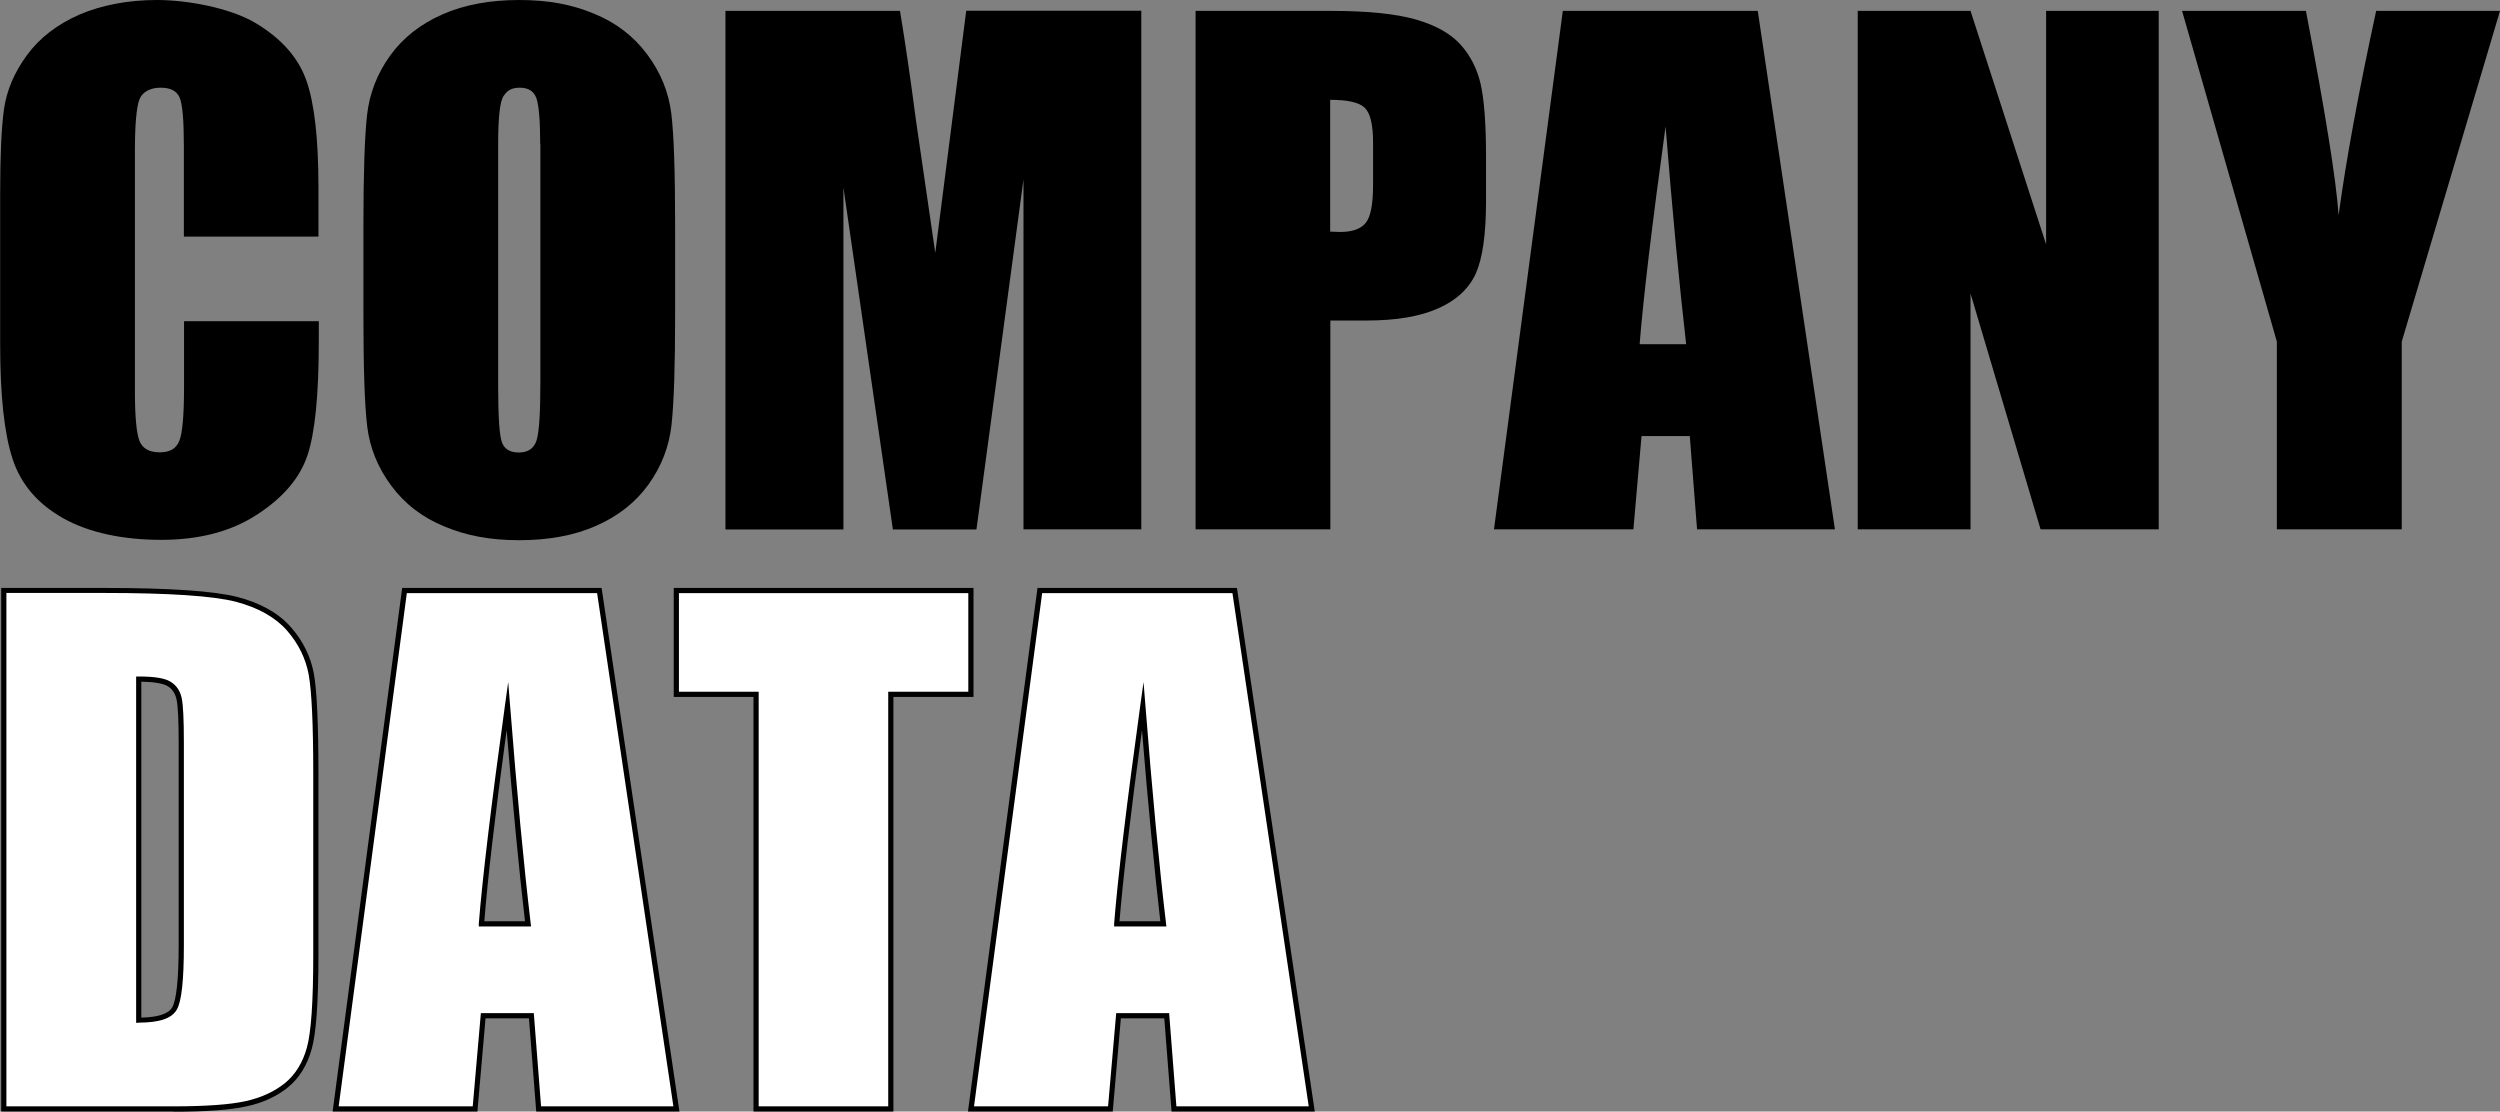
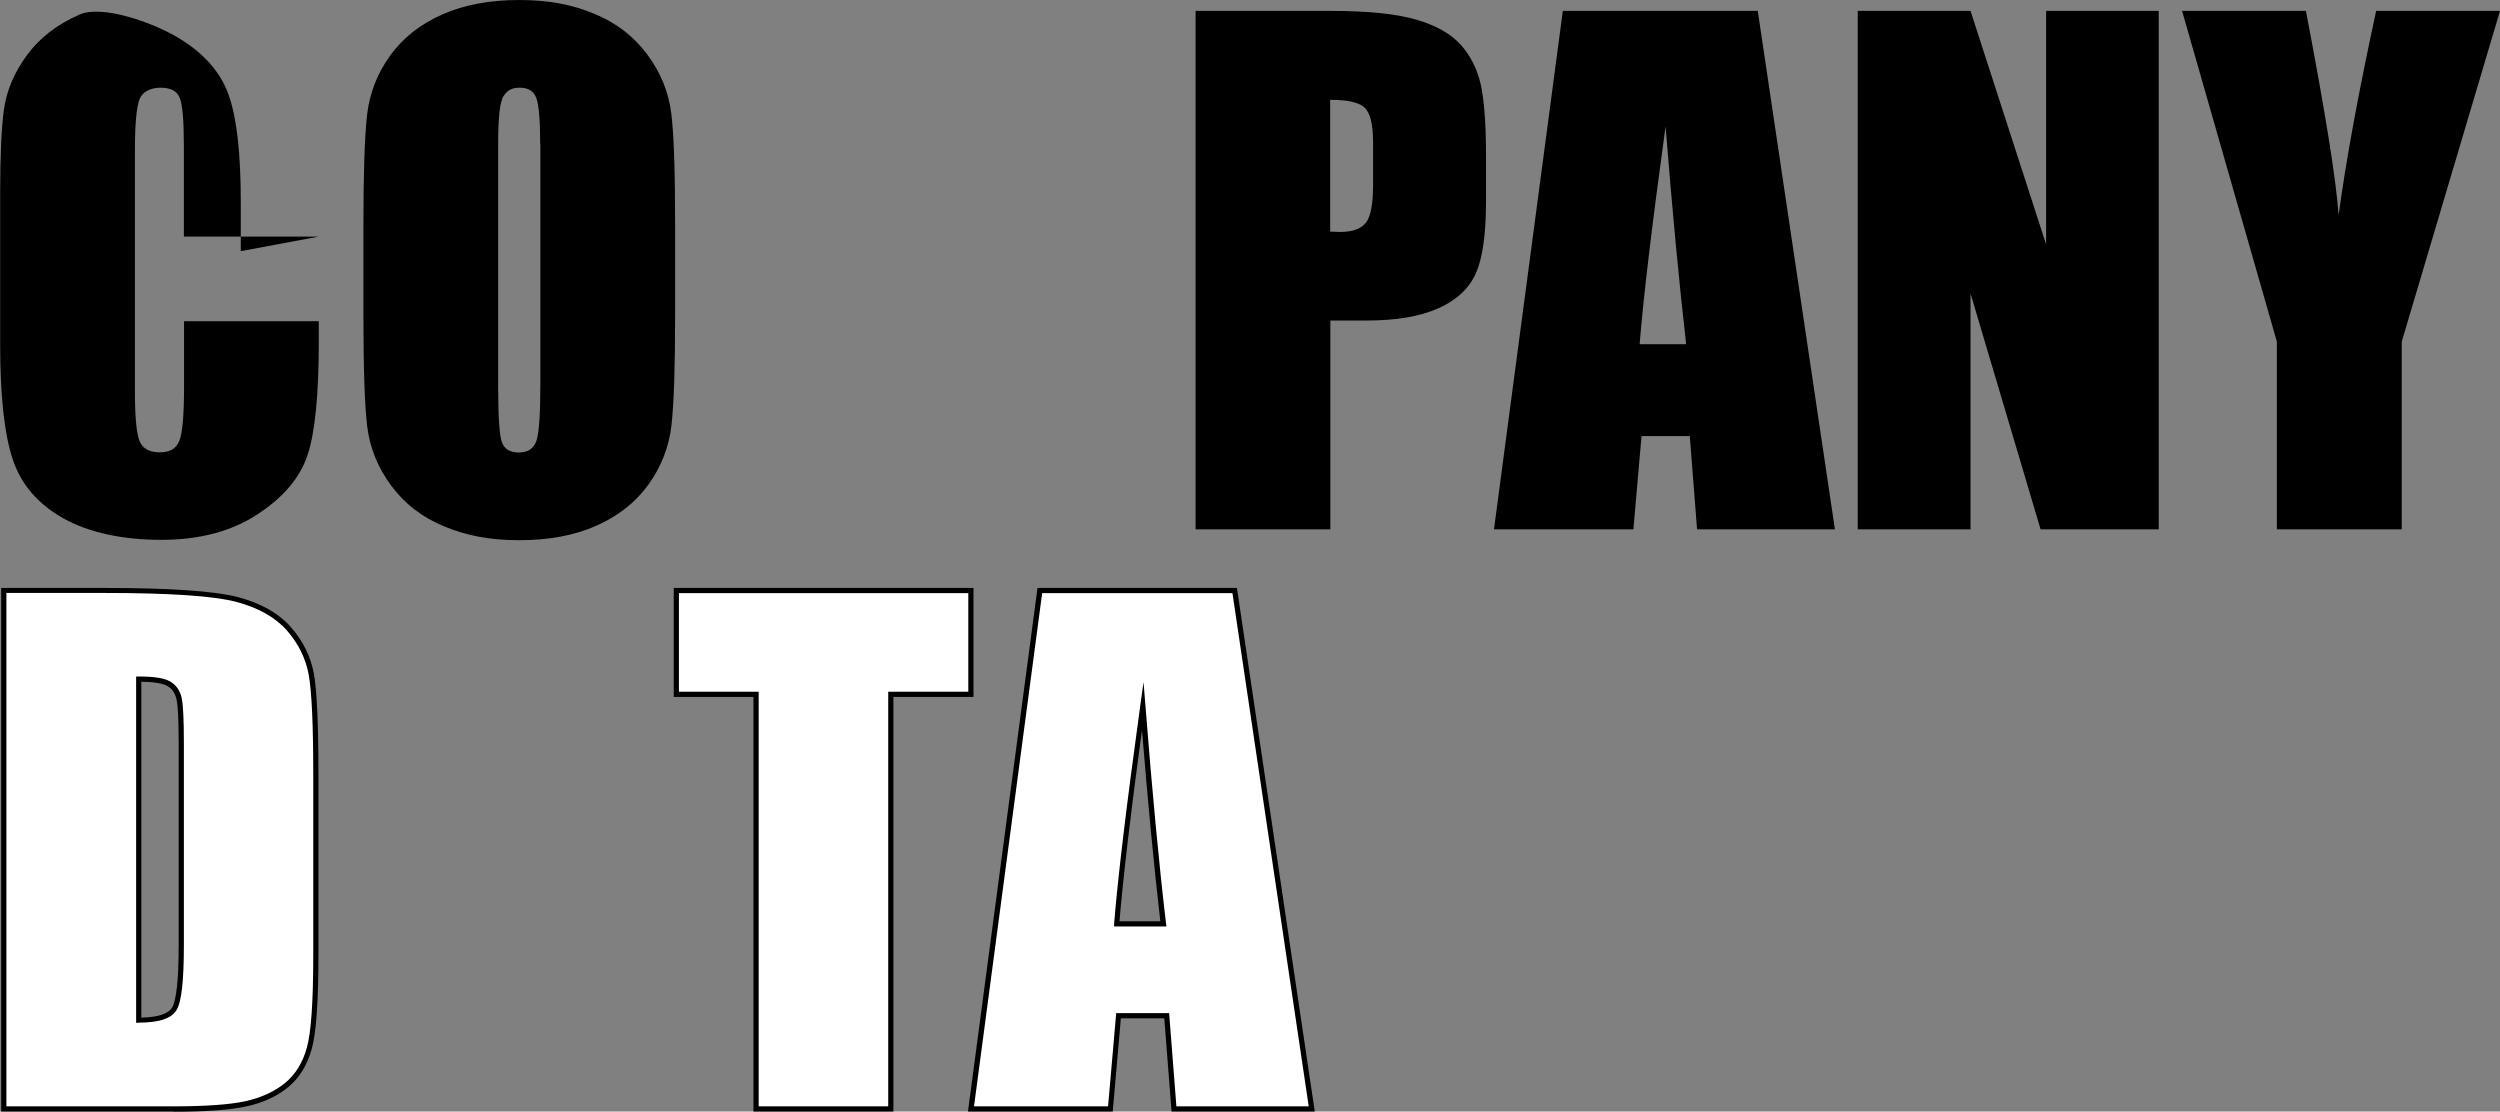
<svg xmlns="http://www.w3.org/2000/svg" id="_レイヤー_2" viewBox="0 0 1445.3 642.6">
  <rect x="0" y="0" width="1445.3" height="642.6" fill="#808080" stroke="none" />
  <defs>
    <style>.cls-1{fill:#fff;}</style>
  </defs>
  <g id="careers">
-     <path d="M184.2,136.8h-77.9v-52.1c0-15.1-.8-24.6-2.5-28.4-1.7-3.8-5.3-5.6-11-5.6s-10.5,2.3-12.2,6.8c-1.7,4.6-2.6,14.4-2.6,29.6v139.2c0,14.6.9,24.1,2.6,28.5,1.7,4.4,5.6,6.7,11.7,6.7s9.6-2.2,11.4-6.7c1.8-4.5,2.7-14.9,2.7-31.4v-37.7h77.9v11.7c0,31-2.2,53-6.6,66-4.4,13-14.1,24.4-29.1,34.1-15,9.8-33.5,14.6-55.4,14.6s-41.7-4.1-56.5-12.4c-14.8-8.3-24.6-19.7-29.4-34.3-4.8-14.6-7.2-36.6-7.2-66v-87.6c0-21.6.7-37.8,2.2-48.6,1.5-10.8,5.9-21.2,13.2-31.2,7.3-10,17.5-17.9,30.5-23.6C59,2.9,74,0,90.9,0s41.9,4.4,56.8,13.3c14.9,8.9,24.7,19.9,29.4,33.2,4.7,13.2,7,33.9,7,61.8v28.5Z" />
+     <path d="M184.2,136.8h-77.9v-52.1c0-15.1-.8-24.6-2.5-28.4-1.7-3.8-5.3-5.6-11-5.6s-10.5,2.3-12.2,6.8c-1.7,4.6-2.6,14.4-2.6,29.6v139.2c0,14.6.9,24.1,2.6,28.5,1.7,4.4,5.6,6.7,11.7,6.7s9.6-2.2,11.4-6.7c1.8-4.5,2.7-14.9,2.7-31.4v-37.7h77.9v11.7c0,31-2.2,53-6.6,66-4.4,13-14.1,24.4-29.1,34.1-15,9.8-33.5,14.6-55.4,14.6s-41.7-4.1-56.5-12.4c-14.8-8.3-24.6-19.7-29.4-34.3-4.8-14.6-7.2-36.6-7.2-66v-87.6c0-21.6.7-37.8,2.2-48.6,1.5-10.8,5.9-21.2,13.2-31.2,7.3-10,17.5-17.9,30.5-23.6s41.9,4.4,56.8,13.3c14.9,8.9,24.7,19.9,29.4,33.2,4.7,13.2,7,33.9,7,61.8v28.5Z" />
    <path d="M390.3,181.8c0,30.1-.7,51.4-2.1,64-1.4,12.5-5.9,24-13.3,34.3-7.5,10.4-17.6,18.3-30.3,23.9-12.7,5.6-27.5,8.3-44.4,8.3s-30.5-2.6-43.2-7.9c-12.8-5.2-23-13.1-30.8-23.6-7.8-10.5-12.4-21.9-13.9-34.2-1.5-12.3-2.2-33.9-2.2-64.8v-51.3c0-30.1.7-51.4,2.1-64,1.4-12.5,5.9-24,13.3-34.3,7.5-10.4,17.6-18.3,30.3-23.9,12.7-5.6,27.5-8.3,44.4-8.3s30.5,2.6,43.2,7.9c12.8,5.2,23,13.1,30.8,23.6,7.8,10.5,12.4,21.9,13.9,34.2,1.5,12.3,2.2,33.9,2.2,64.8v51.3ZM312.3,83.3c0-13.9-.8-22.9-2.3-26.8-1.5-3.9-4.7-5.8-9.5-5.8s-7.2,1.6-9.3,4.7c-2.2,3.1-3.2,12.4-3.2,27.9v140c0,17.4.7,28.1,2.1,32.2,1.4,4.1,4.7,6.1,9.9,6.1s8.7-2.3,10.2-7c1.5-4.7,2.2-15.9,2.2-33.5V83.3Z" />
-     <path d="M659.8,6.3v299.7h-68.1V103.7c0,0-27.2,202.4-27.2,202.4h-48.3l-28.6-197.7v197.7h-68.2V6.3h100.9c3,18,6.1,39.3,9.3,63.7l11.1,76.2,17.9-140h101.4Z" />
    <path d="M691.1,6.3h78.5c21.2,0,37.6,1.7,49,5,11.4,3.3,20,8.1,25.7,14.4,5.7,6.3,9.6,13.9,11.7,22.9,2,8.9,3.1,22.8,3.1,41.6v26.1c0,19.1-2,33.1-5.9,41.8-4,8.8-11.2,15.5-21.8,20.2-10.6,4.7-24.3,7-41.4,7h-20.9v120.7h-77.9V6.3ZM769,57.6v76.3c2.2.1,4.1.2,5.7.2,7.2,0,12.1-1.8,14.9-5.3,2.8-3.5,4.2-10.8,4.2-21.9v-24.6c0-10.2-1.6-16.9-4.8-20-3.2-3.1-9.9-4.6-20-4.6Z" />
    <path d="M1016.2,6.3l44.6,299.7h-79.7l-4.2-53.9h-27.9l-4.7,53.9h-80.6L903.5,6.3h112.7ZM974.8,199c-3.9-33.9-7.9-75.9-11.9-125.9-7.9,57.4-12.9,99.4-15,125.9h26.8Z" />
    <path d="M1248,6.3v299.7h-68.3l-40.5-136.3v136.3h-65.2V6.3h65.2l43.7,135V6.3h65.2Z" />
    <path d="M1445.3,6.3l-56.8,191.2v108.5h-72.2v-108.5l-54.8-191.2h71.6c11.2,58.5,17.5,97.9,18.9,118.1,4.3-32,11.6-71.4,21.7-118.1h71.6Z" />
    <path class="cls-1" d="M2.2,341.4h58.3c37.6,0,63.1,1.7,76.4,5.2,13.3,3.5,23.4,9.1,30.3,17,6.9,7.9,11.2,16.7,13,26.4,1.7,9.7,2.6,28.7,2.6,57.1v105c0,26.9-1.3,44.9-3.8,54-2.5,9.1-6.9,16.2-13.2,21.3-6.3,5.1-14.1,8.7-23.3,10.7-9.3,2-23.2,3.1-41.8,3.1H2.2v-299.7ZM80.2,392.7v197.2c11.2,0,18.1-2.3,20.7-6.8,2.6-4.5,3.9-16.8,3.9-36.7v-116.4c0-13.6-.4-22.3-1.3-26.1-.9-3.8-2.8-6.6-5.9-8.4-3.1-1.8-8.9-2.7-17.4-2.7Z" />
    <path d="M100.5,642.6H.7v-302.7h59.8c37.6,0,63.4,1.8,76.7,5.2,13.5,3.5,23.9,9.4,31,17.5,7.1,8.1,11.5,17.2,13.3,27.1,1.7,9.7,2.6,29,2.6,57.4v105c0,26.9-1.3,45.2-3.9,54.4-2.6,9.3-7.2,16.8-13.7,22.1-6.4,5.2-14.5,9-24,11-9.3,2.1-23.5,3.1-42.2,3.1ZM3.7,639.6h96.8c18.4,0,32.4-1,41.5-3,9-2,16.6-5.5,22.7-10.4,6-4.9,10.3-11.8,12.7-20.5,2.5-8.9,3.7-26.9,3.7-53.6v-105c0-28.2-.9-47.3-2.6-56.9-1.7-9.4-5.9-18-12.6-25.7-6.7-7.6-16.6-13.2-29.5-16.6-13.1-3.4-38.7-5.1-76-5.1H3.7v296.7ZM80.2,591.3h-1.5v-200.2h1.5c8.9,0,14.8.9,18.2,2.9,3.4,2,5.7,5.2,6.6,9.4.9,4,1.3,12.6,1.3,26.4v116.4c0,20.5-1.3,32.7-4.1,37.5-2.9,5.1-10.1,7.5-22,7.5ZM81.7,394.2v194.1c9.7-.2,15.8-2.2,17.9-6,2.4-4.3,3.7-16.4,3.7-36v-116.4c0-13.4-.4-22.1-1.3-25.8-.8-3.4-2.5-5.9-5.2-7.5-2.7-1.5-7.8-2.4-15.1-2.5Z" />
-     <path class="cls-1" d="M346.5,341.4l44.6,299.7h-79.7l-4.2-53.9h-27.9l-4.7,53.9h-80.6l39.8-299.7h112.7ZM305.2,534.1c-3.9-33.9-7.9-75.9-11.9-125.9-7.9,57.4-12.9,99.4-15,125.9h26.8Z" />
-     <path d="M392.8,642.6h-82.8l-4.2-53.9h-25.1l-4.7,53.9h-83.7l40.2-302.7h115.3l45,302.7ZM312.8,639.6h76.5l-44.1-296.7h-110l-39.4,296.7h77.5l4.7-53.9h30.6l4.2,53.9ZM306.9,535.6h-30.1v-1.6c2.1-26.4,7.2-68.8,15.1-126l1.9-13.7,1.1,13.7c3.9,49.7,7.9,92.1,11.9,125.8l.2,1.7ZM280,532.6h23.5c-3.5-30.3-7.1-67.5-10.6-110.5-6.7,49.1-11,86.3-12.9,110.5Z" />
    <path class="cls-1" d="M561.3,341.4v60h-46.3v239.7h-77.9v-239.7h-46.1v-60h170.3Z" />
    <path d="M516.5,642.6h-80.9v-239.7h-46.1v-63h173.3v63h-46.3v239.7ZM438.6,639.6h74.9v-239.7h46.3v-57h-167.3v57h46.1v239.7Z" />
    <path class="cls-1" d="M713.8,341.4l44.6,299.7h-79.7l-4.2-53.9h-27.9l-4.7,53.9h-80.6l39.8-299.7h112.7ZM672.5,534.1c-3.9-33.9-7.9-75.9-11.9-125.9-7.9,57.4-12.9,99.4-15,125.9h26.8Z" />
    <path d="M760.1,642.6h-82.8l-4.2-53.9h-25.1l-4.7,53.9h-83.7l40.2-302.7h115.3l45,302.7ZM680.1,639.6h76.5l-44.1-296.7h-110l-39.4,296.7h77.5l4.7-53.9h30.6l4.2,53.9ZM674.2,535.6h-30.1v-1.6c2.1-26.4,7.2-68.8,15.1-126l1.9-13.7,1.1,13.7c3.9,49.7,7.9,92.1,11.9,125.8l.2,1.7ZM647.3,532.6h23.5c-3.5-30.4-7.1-67.5-10.6-110.5-6.7,49.1-11,86.3-13,110.5Z" />
  </g>
</svg>